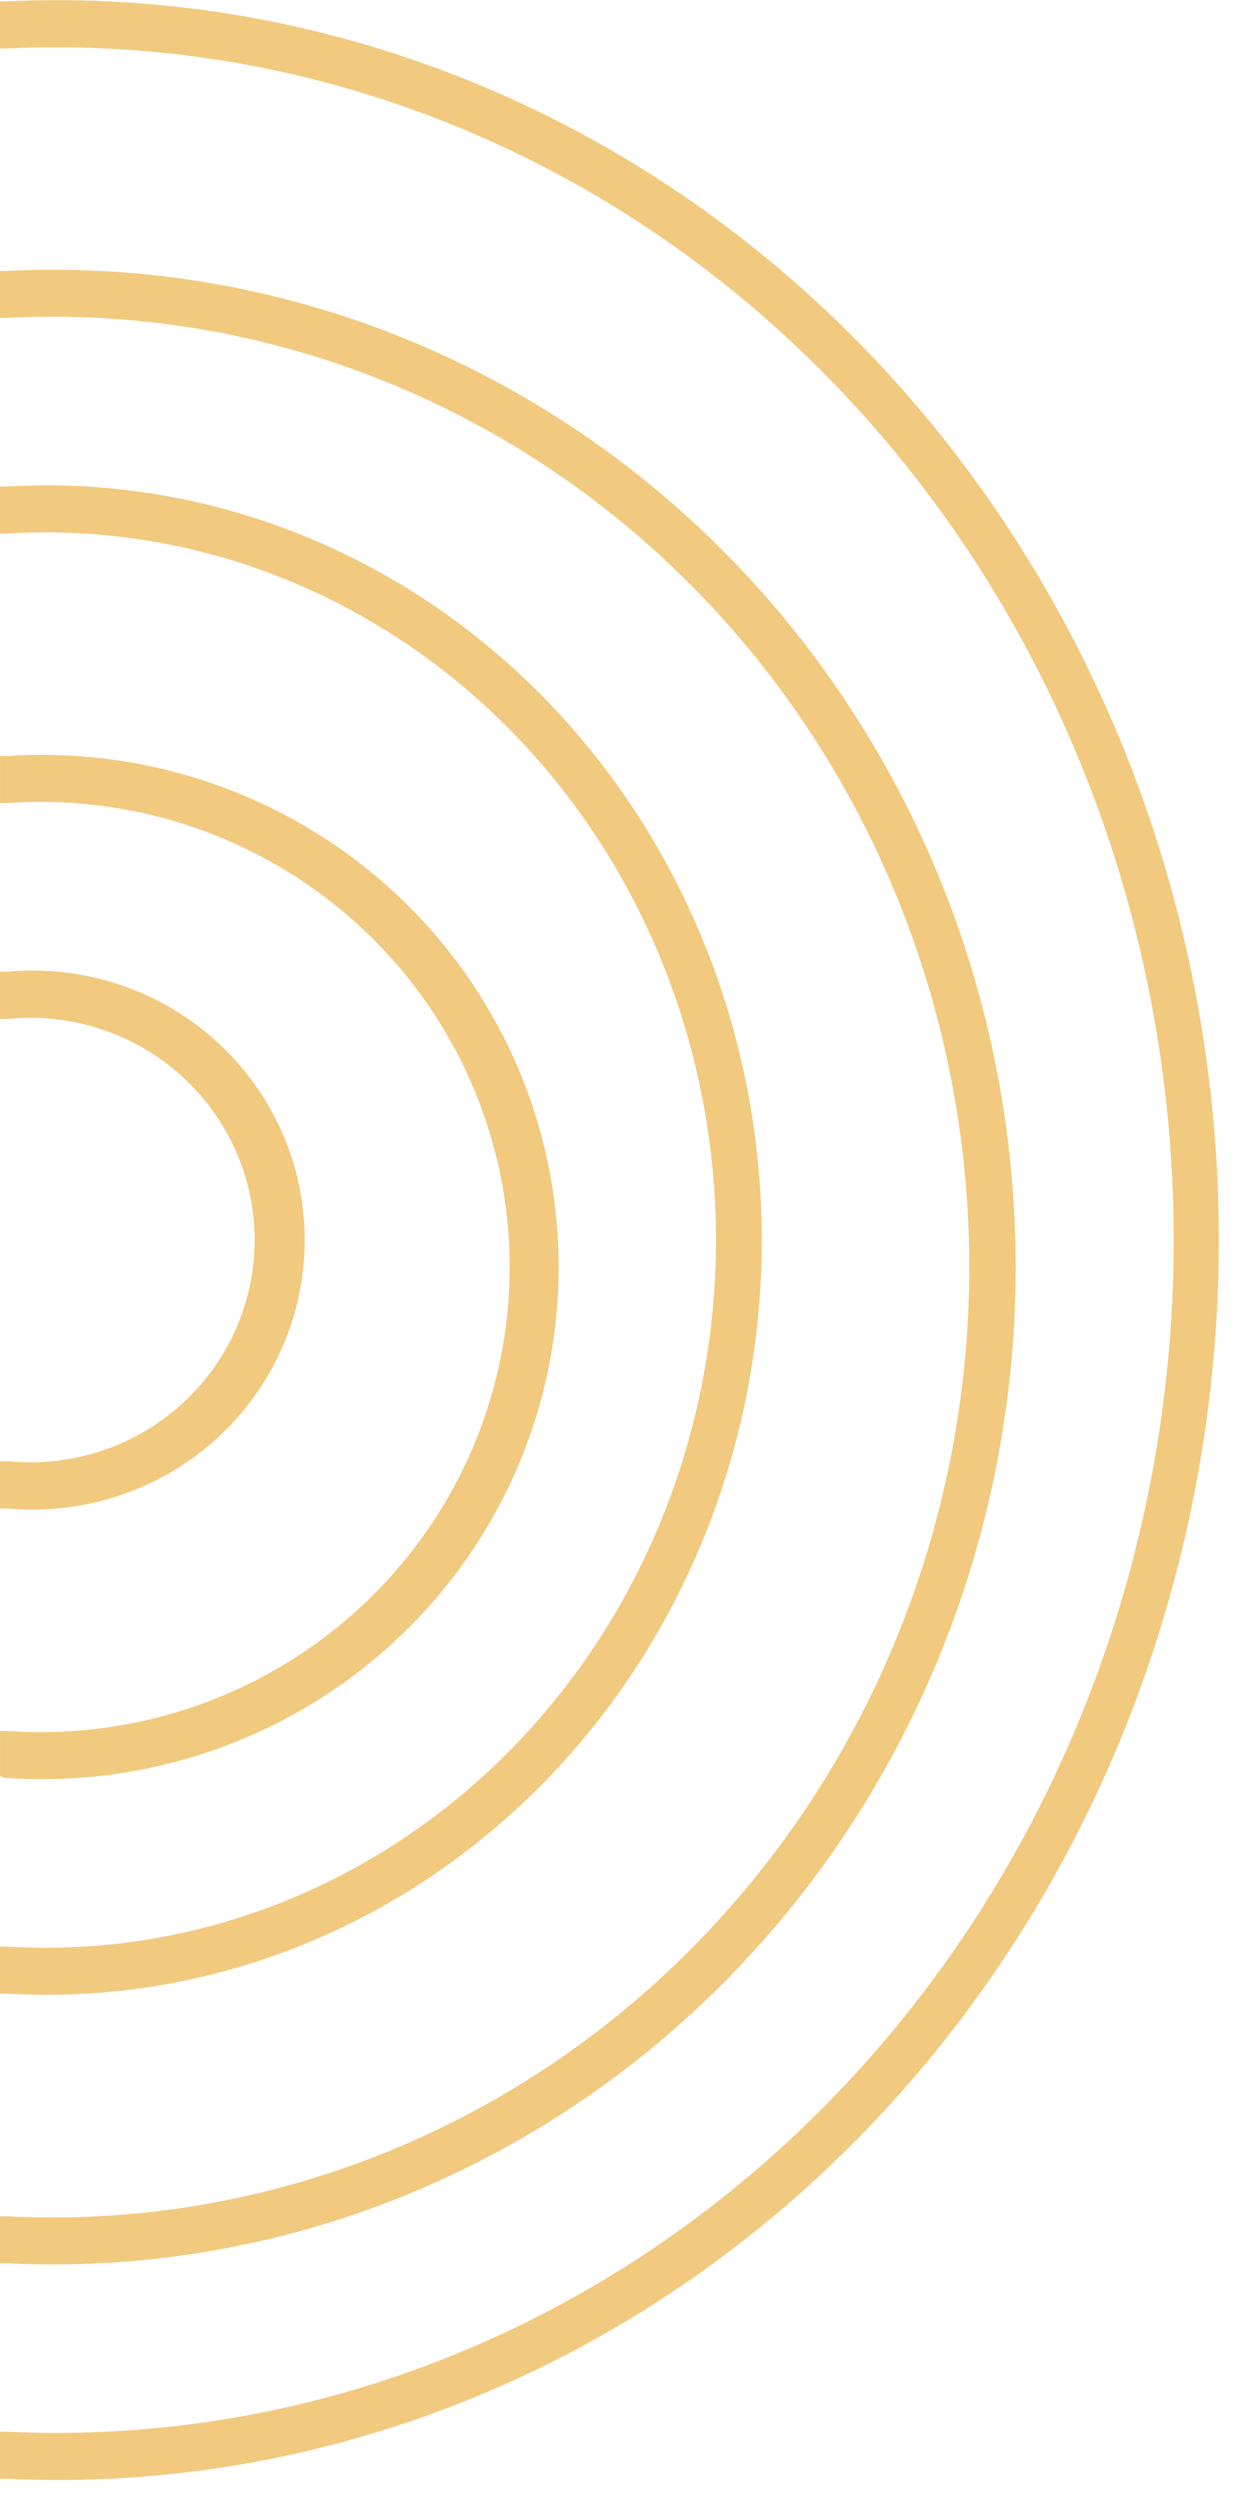
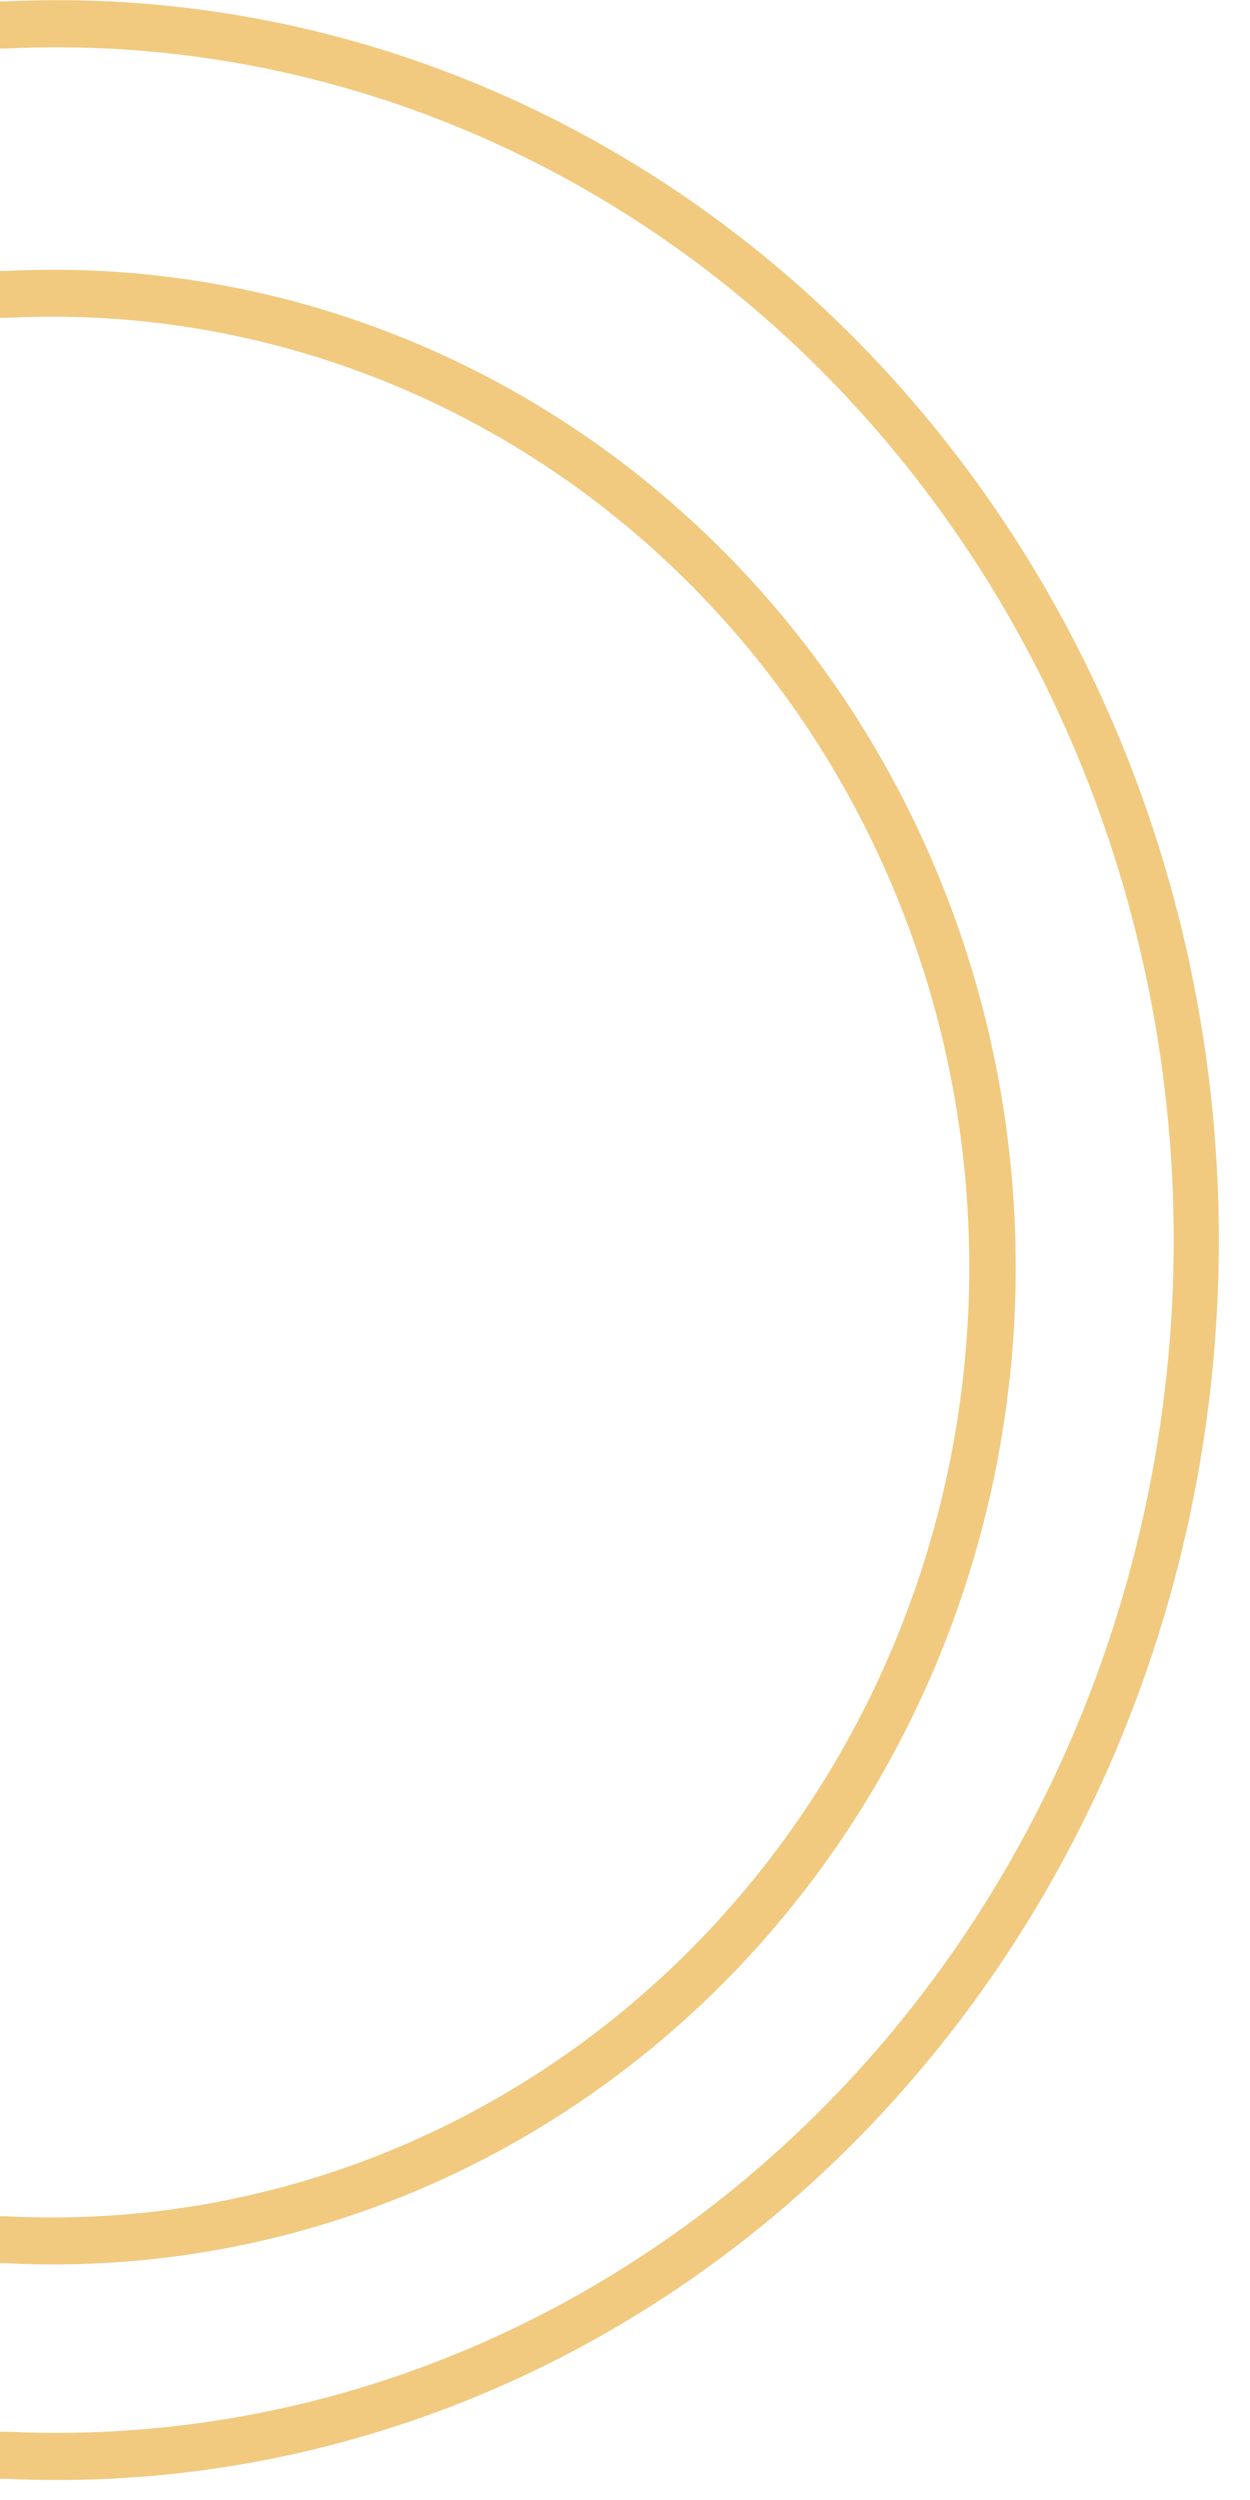
<svg xmlns="http://www.w3.org/2000/svg" width="28" height="56" viewBox="0 0 28 56" fill="none">
-   <path d="M0.161 22.826C0.861 22.754 1.568 22.829 2.237 23.045C2.906 23.261 3.522 23.614 4.044 24.081C4.567 24.547 4.984 25.118 5.27 25.755C5.556 26.392 5.704 27.081 5.704 27.778C5.704 28.475 5.556 29.164 5.27 29.801C4.984 30.438 4.567 31.008 4.044 31.475C3.522 31.942 2.906 32.295 2.237 32.511C1.568 32.727 0.861 32.802 0.161 32.73L0 32.73L0 33.789L0.161 33.789C1.006 33.868 1.858 33.771 2.662 33.505C3.467 33.238 4.207 32.809 4.834 32.243C5.462 31.677 5.963 30.987 6.306 30.218C6.649 29.45 6.826 28.619 6.826 27.778C6.826 26.937 6.649 26.106 6.306 25.337C5.963 24.569 5.462 23.879 4.834 23.313C4.207 22.747 3.467 22.317 2.662 22.051C1.858 21.785 1.006 21.688 0.161 21.767L0 21.767L0 22.826L0.161 22.826Z" fill="#F1CA7F" />
-   <path d="M0.16 17.988C1.599 17.887 3.044 18.08 4.405 18.556C5.766 19.032 7.013 19.782 8.069 20.757C9.125 21.732 9.967 22.912 10.543 24.224C11.119 25.535 11.416 26.951 11.416 28.381C11.416 29.812 11.119 31.227 10.543 32.539C9.967 33.851 9.125 35.031 8.069 36.006C7.013 36.981 5.766 37.73 4.405 38.207C3.044 38.683 1.599 38.876 0.16 38.775L0.001 38.775L0.001 39.775C0.022 39.794 0.048 39.808 0.075 39.817C0.102 39.826 0.131 39.83 0.16 39.827C1.742 39.934 3.329 39.717 4.823 39.19C6.316 38.662 7.685 37.837 8.843 36.763C10.002 35.69 10.925 34.392 11.557 32.95C12.188 31.509 12.514 29.953 12.514 28.381C12.514 26.809 12.188 25.254 11.557 23.812C10.925 22.37 10.002 21.073 8.843 20C7.685 18.926 6.316 18.1 4.823 17.573C3.329 17.046 1.742 16.829 0.16 16.936L0.001 16.936L0.001 17.988L0.16 17.988Z" fill="#F1CA7F" />
-   <path d="M0.15 11.951C2.192 11.827 4.237 12.144 6.159 12.883C8.081 13.623 9.84 14.768 11.327 16.25C12.815 17.732 14 19.519 14.81 21.501C15.62 23.483 16.038 25.619 16.038 27.778C16.038 29.937 15.62 32.073 14.81 34.055C14 36.037 12.815 37.824 11.327 39.306C9.84 40.788 8.081 41.933 6.159 42.673C4.237 43.412 2.192 43.729 0.15 43.604L0 43.604L0 44.658L0.15 44.658C2.326 44.786 4.503 44.445 6.55 43.654C8.596 42.864 10.468 41.641 12.051 40.061C13.635 38.481 14.896 36.577 15.758 34.465C16.62 32.353 17.064 30.078 17.064 27.778C17.064 25.478 16.62 23.203 15.758 21.091C14.896 18.979 13.635 17.075 12.051 15.495C10.468 13.915 8.596 12.692 6.55 11.902C4.503 11.111 2.326 10.77 0.15 10.898L0 10.898L0 11.951L0.15 11.951Z" fill="#F1CA7F" />
  <path d="M0.149 1.086C3.526 0.926 6.899 1.498 10.063 2.767C13.228 4.036 16.119 5.976 18.562 8.47C21.005 10.965 22.95 13.961 24.278 17.28C25.606 20.598 26.291 24.17 26.291 27.778C26.291 31.387 25.606 34.958 24.278 38.277C22.95 41.595 21.005 44.592 18.562 47.086C16.119 49.581 13.228 51.521 10.063 52.79C6.899 54.059 3.526 54.631 0.149 54.47L0 54.47L0 55.526L0.149 55.526C3.658 55.69 7.161 55.093 10.449 53.772C13.736 52.452 16.739 50.434 19.276 47.841C21.813 45.248 23.832 42.134 25.212 38.686C26.591 35.238 27.302 31.528 27.302 27.778C27.302 24.029 26.591 20.319 25.212 16.87C23.832 13.422 21.813 10.308 19.276 7.715C16.739 5.123 13.736 3.105 10.449 1.784C7.161 0.464 3.658 -0.133 0.149 0.03L0 0.03L0 1.086L0.149 1.086Z" fill="#F1CA7F" />
  <path d="M0.152 7.12C2.932 6.977 5.711 7.42 8.32 8.424C10.93 9.428 13.315 10.971 15.331 12.96C17.347 14.948 18.953 17.341 20.05 19.992C21.147 22.643 21.712 25.498 21.712 28.383C21.712 31.267 21.147 34.122 20.05 36.773C18.953 39.424 17.347 41.817 15.331 43.805C13.315 45.794 10.93 47.337 8.32 48.341C5.711 49.345 2.932 49.788 0.152 49.645L-3.25277e-06 49.645L-3.23922e-06 50.697L0.152 50.697C3.067 50.843 5.981 50.375 8.716 49.319C11.451 48.264 13.951 46.644 16.064 44.558C18.178 42.471 19.86 39.962 21.009 37.181C22.159 34.401 22.752 31.407 22.752 28.383C22.752 25.358 22.159 22.364 21.009 19.584C19.86 16.803 18.178 14.293 16.064 12.207C13.951 10.121 11.451 8.501 8.716 7.445C5.981 6.39 3.067 5.922 0.152 6.069L-3.81436e-06 6.069L-3.80081e-06 7.12L0.152 7.12Z" fill="#F1CA7F" />
</svg>